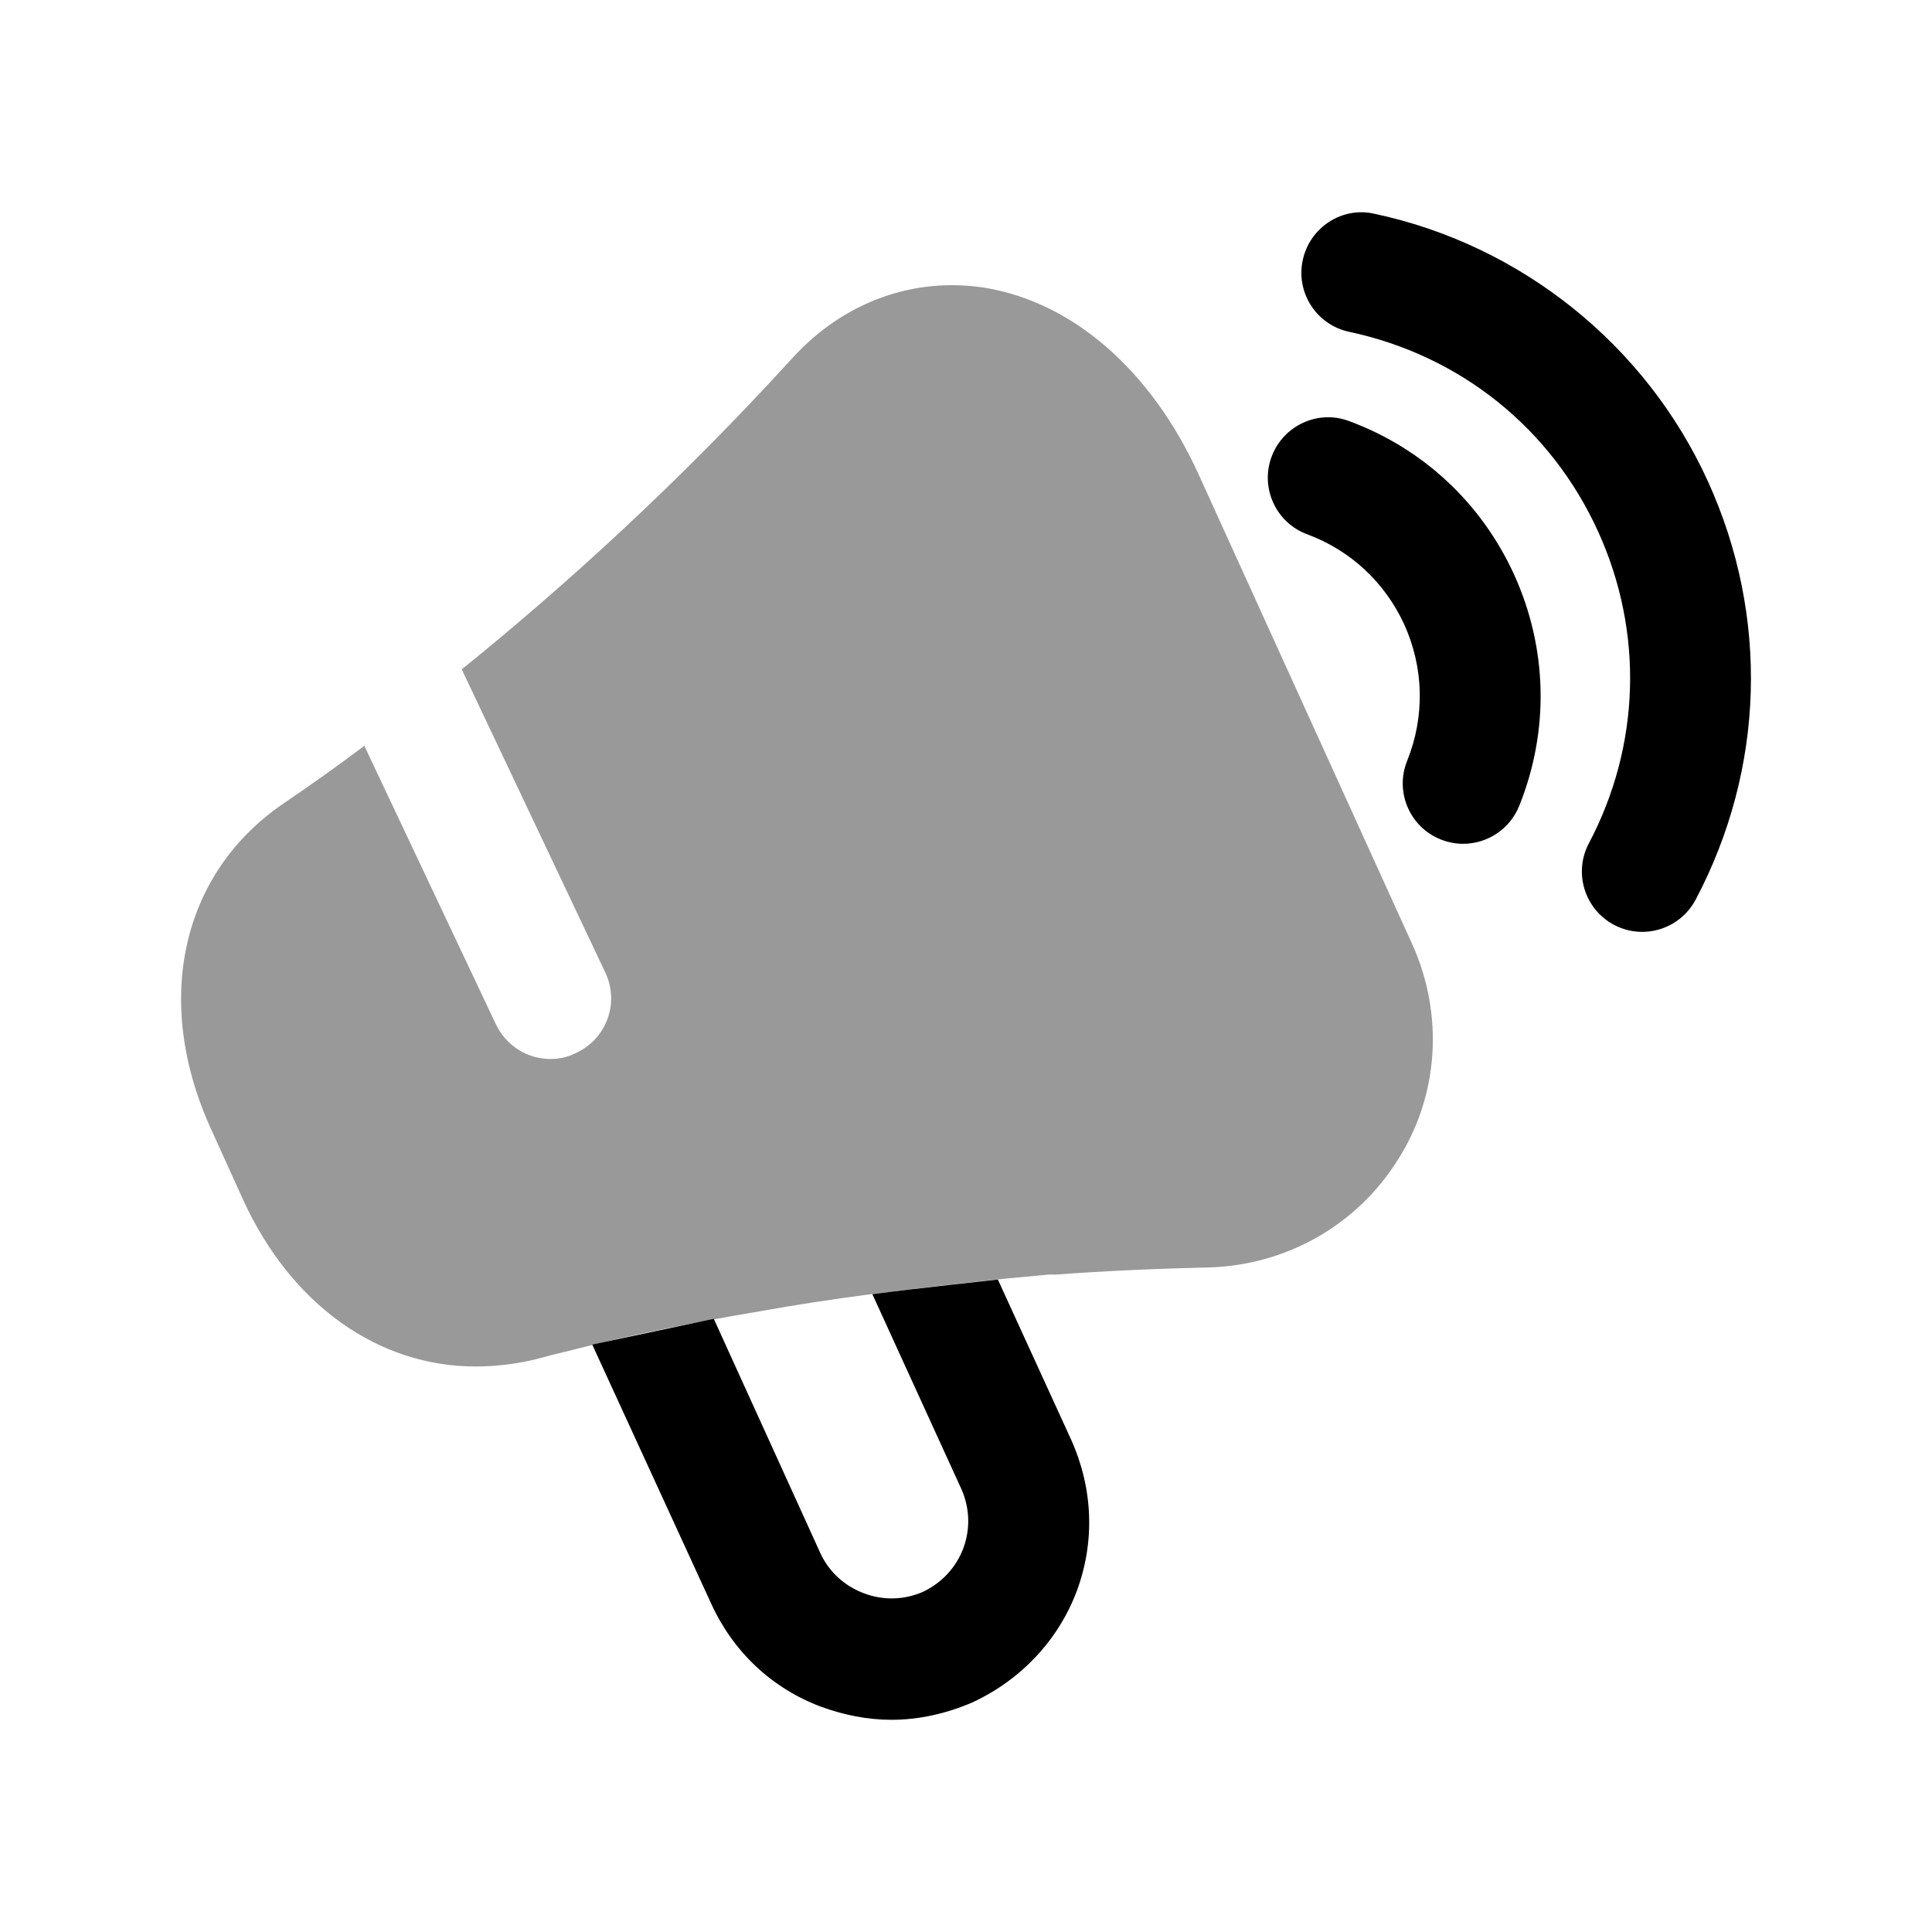
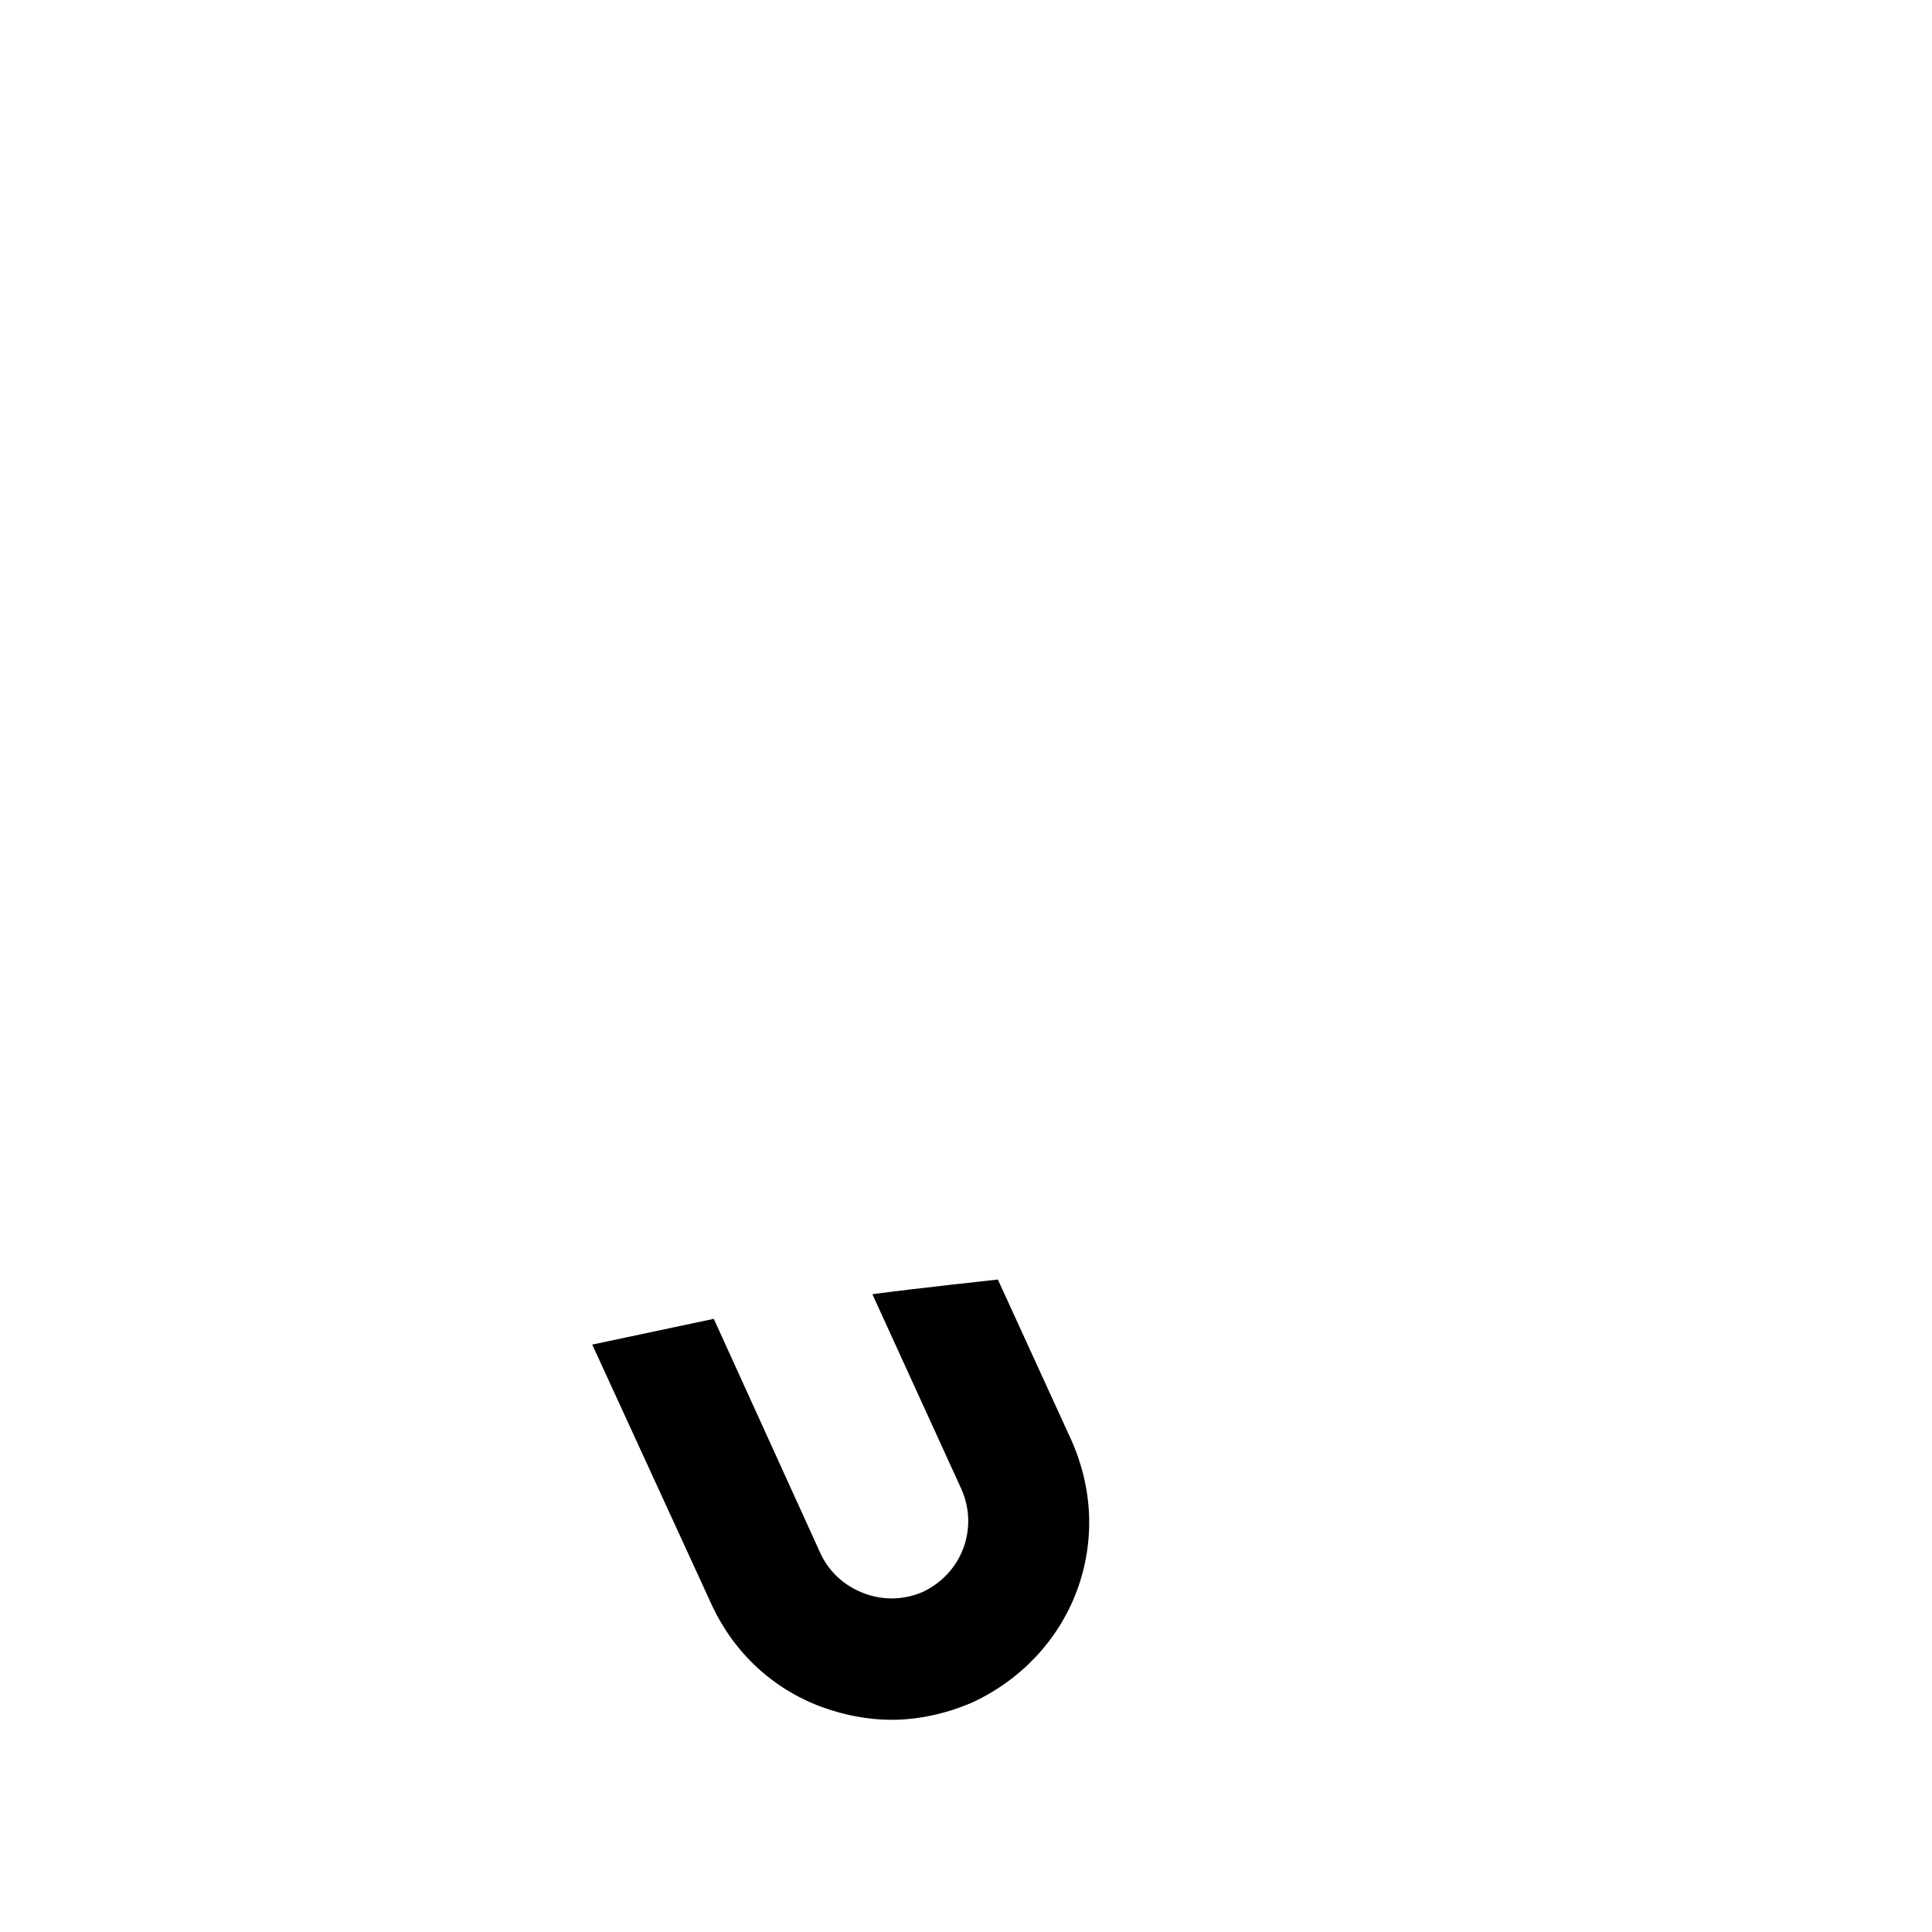
<svg xmlns="http://www.w3.org/2000/svg" width="24" height="24" viewBox="0 0 24 24" fill="none">
  <path d="M11.966 19.235C11.876 19.474 11.696 19.665 11.466 19.774C11.236 19.875 10.976 19.884 10.736 19.794C10.496 19.704 10.306 19.535 10.196 19.305L8.867 16.383L7.357 16.703L8.836 19.924C9.106 20.515 9.586 20.974 10.206 21.204C10.486 21.305 10.776 21.364 11.076 21.364C11.416 21.364 11.766 21.285 12.086 21.145C12.686 20.864 13.146 20.375 13.376 19.765C13.606 19.145 13.576 18.485 13.306 17.884L12.396 15.895C12.396 15.895 11.382 16.004 10.837 16.077L11.946 18.505C12.046 18.735 12.056 18.994 11.966 19.235Z" fill="black" />
-   <path opacity="0.4" d="M10.837 16.078L10.835 16.075C10.345 16.138 9.873 16.211 9.429 16.291C8.623 16.426 7.826 16.586 7.107 16.77L7.107 16.771C6.95 16.807 6.798 16.846 6.656 16.885C6.406 16.945 6.156 16.975 5.906 16.975C4.706 16.975 3.616 16.215 3.016 14.895L2.626 14.035C1.896 12.445 2.246 10.855 3.516 9.985C3.826 9.775 4.166 9.535 4.526 9.265L6.156 12.715C6.286 12.995 6.556 13.155 6.836 13.155C6.946 13.155 7.046 13.135 7.146 13.085C7.526 12.915 7.696 12.475 7.526 12.095L5.736 8.315C6.986 7.305 8.416 6.015 9.846 4.445C10.476 3.755 11.345 3.435 12.236 3.575C13.325 3.755 14.296 4.595 14.886 5.885L17.546 11.735C17.936 12.605 17.875 13.605 17.366 14.405C16.855 15.225 15.966 15.725 14.995 15.745C14.344 15.76 13.713 15.789 13.107 15.834C13.077 15.832 13.046 15.831 13.016 15.834C12.364 15.892 11.616 15.973 10.837 16.078Z" fill="black" />
-   <path d="M21.217 5.981C20.446 4.286 18.897 3.043 17.072 2.655C16.67 2.563 16.269 2.827 16.183 3.232C16.096 3.637 16.355 4.036 16.76 4.122C18.141 4.416 19.268 5.32 19.852 6.602C20.42 7.851 20.378 9.262 19.738 10.475C19.544 10.841 19.684 11.295 20.05 11.489C20.162 11.548 20.282 11.576 20.4 11.576C20.669 11.576 20.929 11.43 21.064 11.176C21.923 9.549 21.979 7.656 21.217 5.981Z" fill="black" />
-   <path d="M15.796 5.674C15.94 5.286 16.372 5.085 16.759 5.231C17.674 5.569 18.401 6.246 18.808 7.136C19.226 8.057 19.247 9.078 18.872 10.012C18.753 10.304 18.473 10.482 18.175 10.482C18.081 10.482 17.988 10.464 17.895 10.427C17.511 10.273 17.325 9.835 17.48 9.452C17.701 8.901 17.689 8.299 17.444 7.757C17.204 7.235 16.776 6.836 16.238 6.637C15.851 6.494 15.652 6.062 15.796 5.674Z" fill="black" />
</svg>